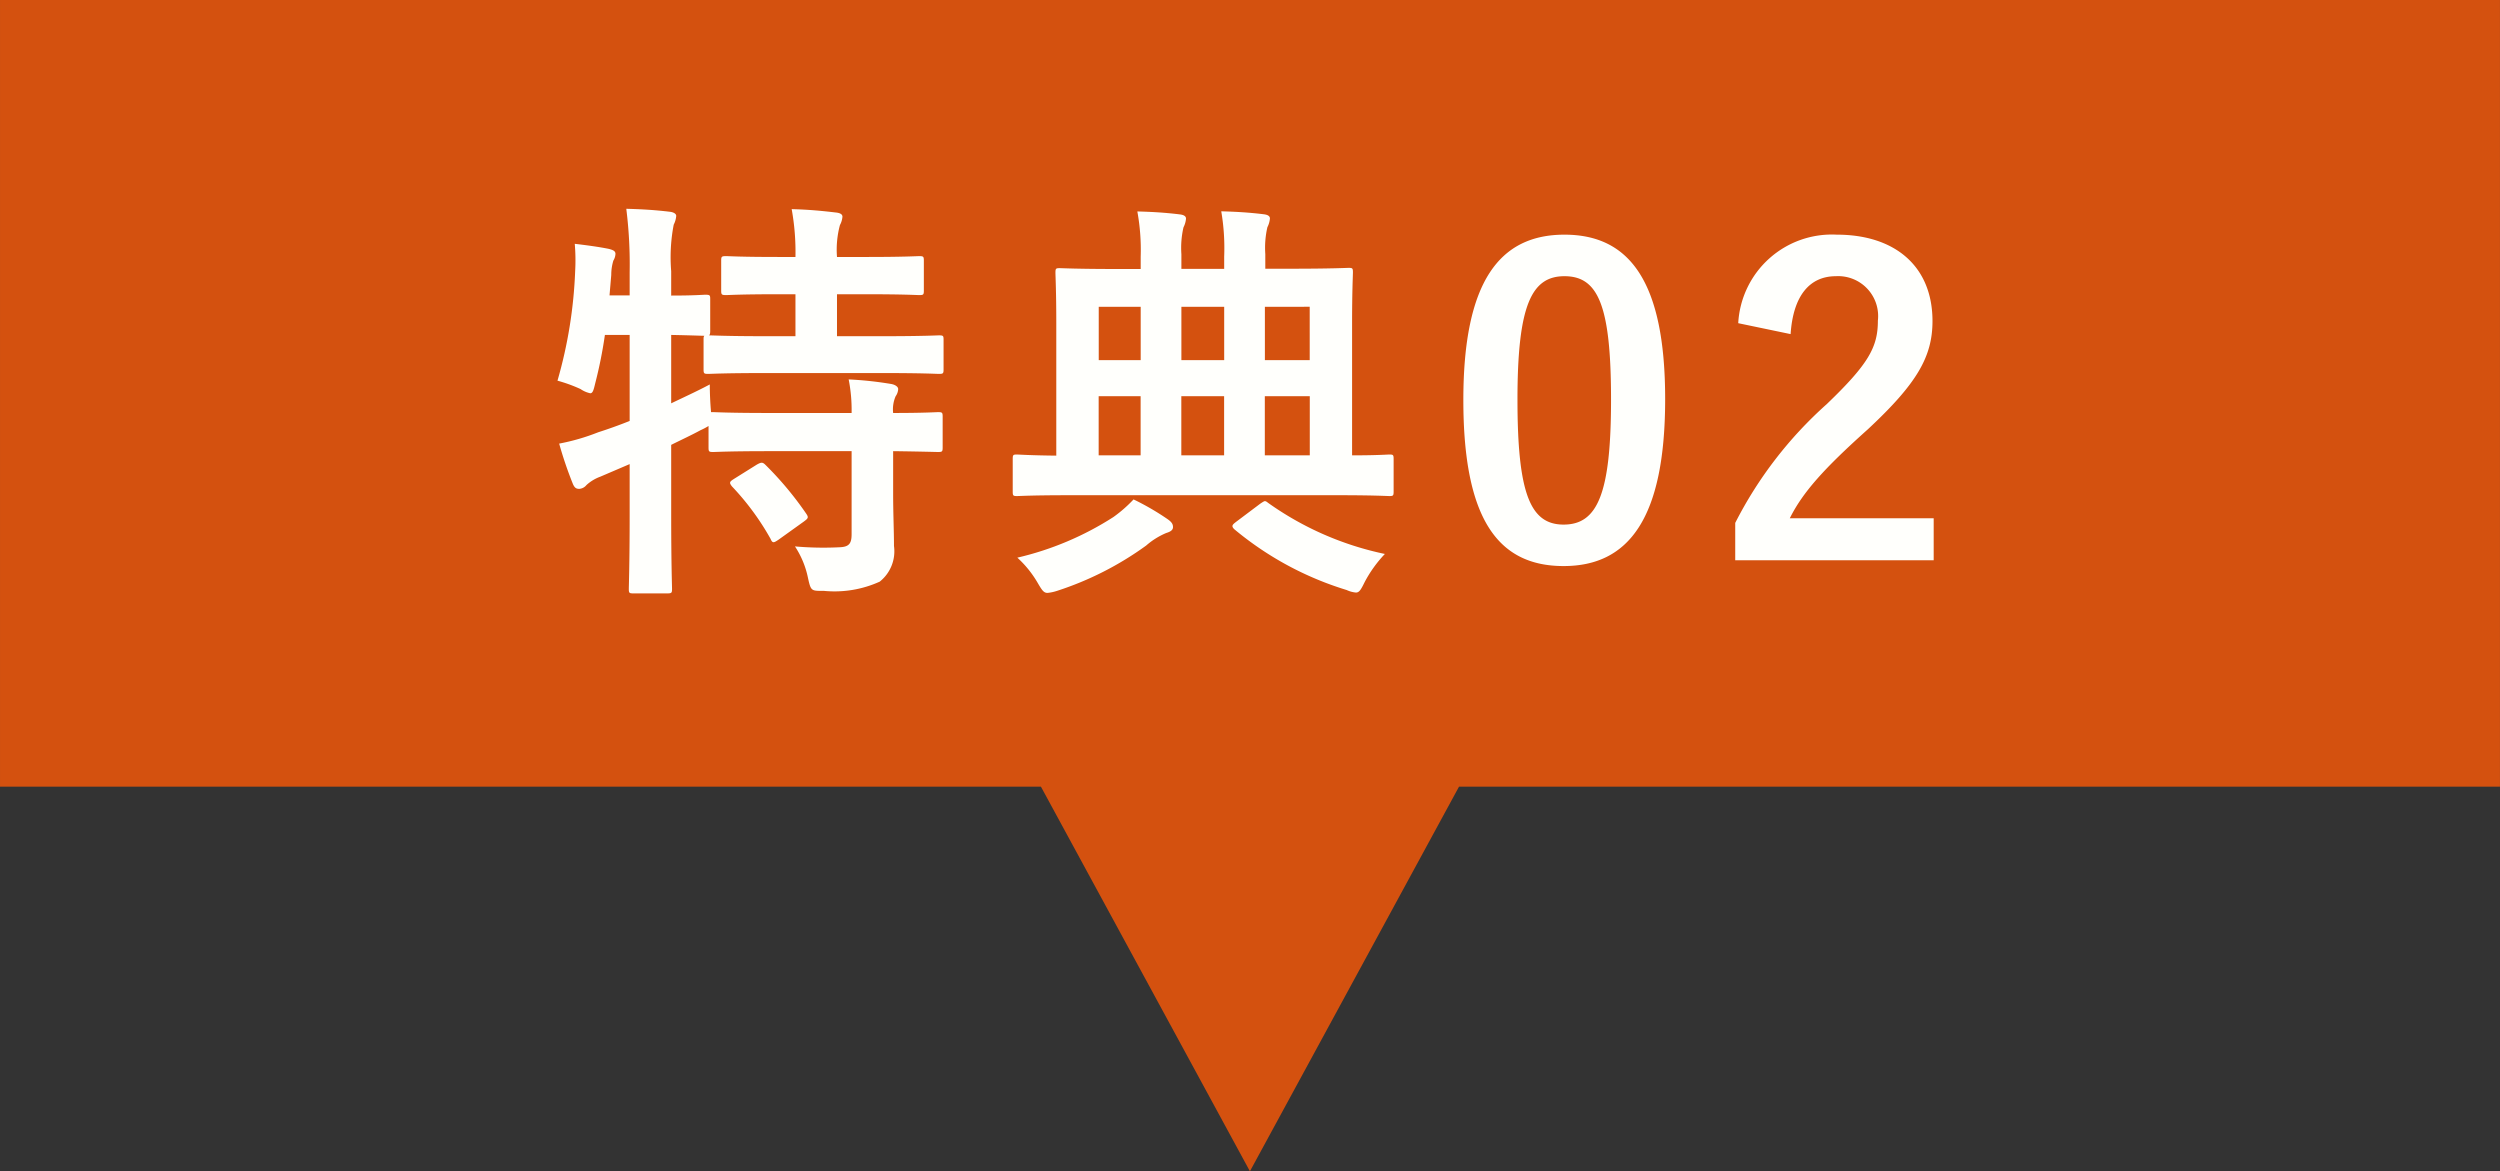
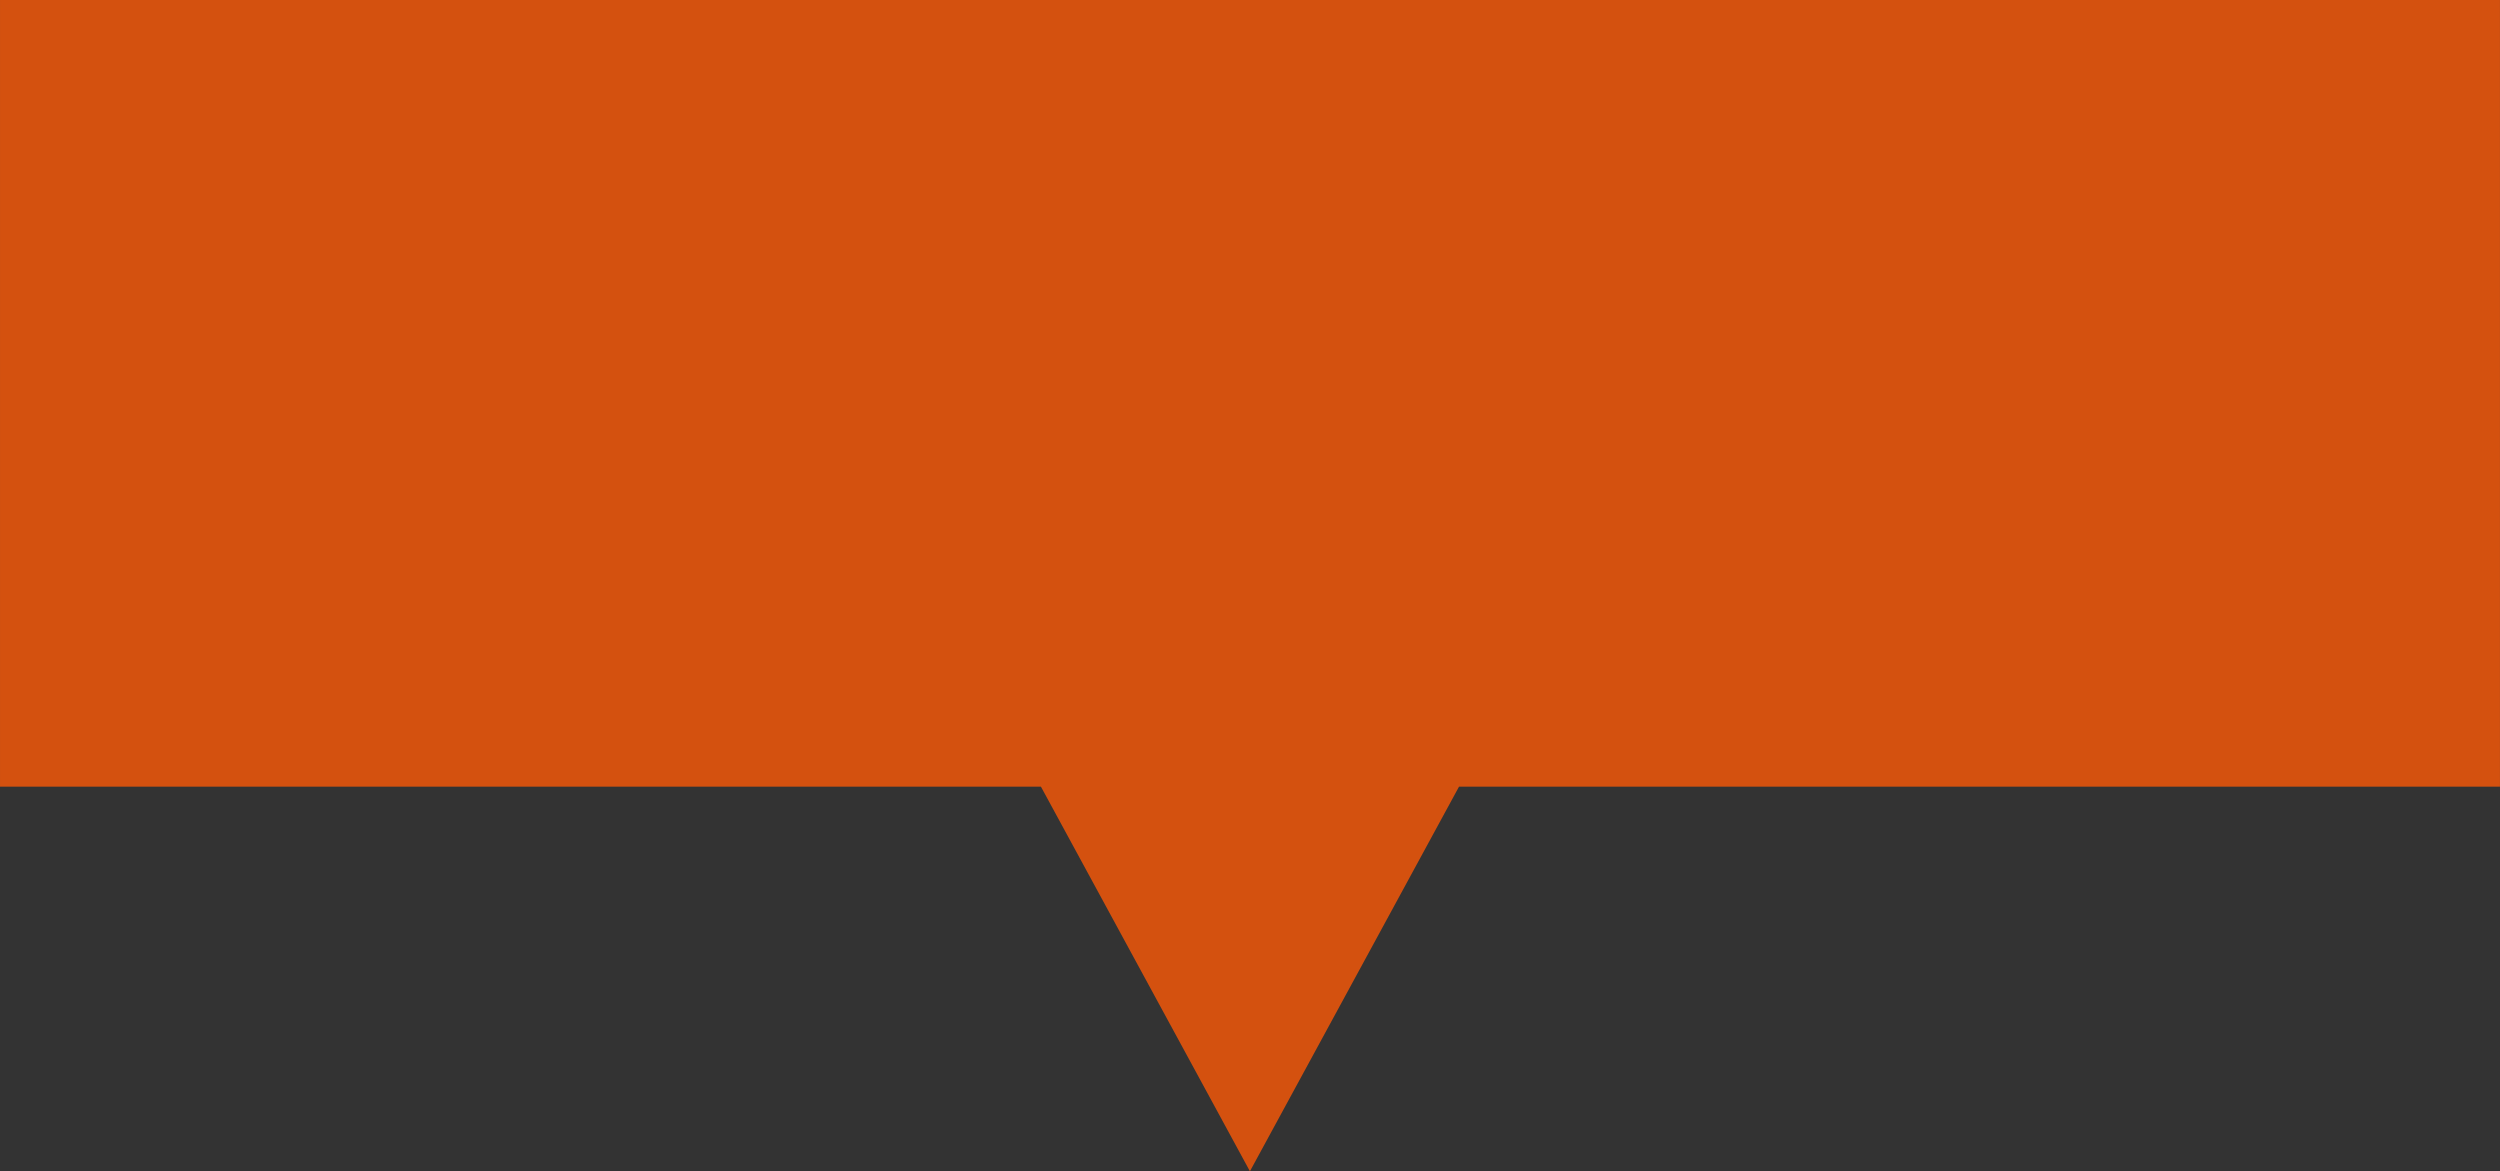
<svg xmlns="http://www.w3.org/2000/svg" width="143.003" height="66.999" viewBox="0 0 143.003 66.999">
  <rect x="0" y="0" width="143.003" height="66.999" fill="#333333" stroke="none" />
  <g id="グループ_491" data-name="グループ 491" transform="translate(-51.999 -1595.001)">
    <path id="合体_2" data-name="合体 2" d="M12934.542,15611H12875v-45h143v45h-59.544l-11.96,22Z" transform="translate(-12823 -13971)" fill="#d4510f" />
-     <path id="パス_699" data-name="パス 699" d="M20.088-6.192c1.776.024,2.448.048,2.568.048.24,0,.264-.024.264-.264V-8.16c0-.24-.024-.264-.264-.264-.12,0-.792.048-2.568.048a1.873,1.873,0,0,1,.144-.96.759.759,0,0,0,.144-.408c0-.12-.144-.24-.384-.288a20.681,20.681,0,0,0-2.448-.264,9.065,9.065,0,0,1,.168,1.92H12.984c-2.28,0-3.048-.048-3.192-.048h-.12C9.624-8.952,9.6-9.552,9.6-10.008c-.768.408-1.512.744-2.208,1.08V-12.84c1.224.024,1.728.048,1.9.048-.048.048-.048.1-.048.216v1.7c0,.24.024.264.264.264.144,0,.936-.048,3.24-.048h6.768c2.28,0,3.072.048,3.192.048.24,0,.264-.024.264-.264v-1.7c0-.216-.024-.24-.264-.24-.12,0-.912.048-3.192.048h-2.64v-2.4h1.68c2.16,0,2.88.048,3.024.048.24,0,.264-.024.264-.264v-1.7c0-.24-.024-.264-.264-.264-.144,0-.864.048-3.024.048h-1.68a5.438,5.438,0,0,1,.168-1.824,1.226,1.226,0,0,0,.144-.48c0-.144-.144-.216-.384-.24-.84-.1-1.584-.168-2.52-.192A13.744,13.744,0,0,1,14.5-17.3h-.984c-2.136,0-2.832-.048-2.976-.048-.264,0-.288.024-.288.264v1.7c0,.24.024.264.288.264.144,0,.84-.048,2.976-.048H14.5v2.4H12.744c-2.184,0-3-.048-3.192-.048.048-.024.072-.1.072-.24V-14.9c0-.216-.024-.24-.288-.24-.12,0-.624.048-1.944.048v-1.392a9.857,9.857,0,0,1,.144-2.664,1.335,1.335,0,0,0,.144-.5c0-.12-.144-.216-.384-.24-.84-.1-1.56-.144-2.472-.168a25.516,25.516,0,0,1,.192,3.624V-15.1H3.864l.1-1.176a2.788,2.788,0,0,1,.12-.816.8.8,0,0,0,.12-.384c0-.144-.1-.216-.384-.288-.6-.12-1.32-.216-1.944-.288A11.1,11.1,0,0,1,1.9-16.512,26.149,26.149,0,0,1,.888-10.224a8.682,8.682,0,0,1,1.32.48,1.543,1.543,0,0,0,.552.24c.144,0,.192-.168.288-.576A25.521,25.521,0,0,0,3.6-12.84H5.016v4.92q-.9.36-1.8.648a12.187,12.187,0,0,1-2.232.648A22.193,22.193,0,0,0,1.776-4.3c.1.216.192.264.36.264a.577.577,0,0,0,.408-.216,2.39,2.39,0,0,1,.792-.48l1.68-.72V-2.52c0,2.712-.048,4.056-.048,4.2,0,.24.024.264.264.264h1.92c.264,0,.288-.024.288-.264,0-.12-.048-1.488-.048-4.224V-6.552c.576-.288,1.152-.552,1.68-.84a3.7,3.7,0,0,0,.456-.24v1.224c0,.24.024.264.264.264.144,0,.912-.048,3.192-.048h4.728V-1.44c0,.528-.144.72-.672.744a18.418,18.418,0,0,1-2.568-.048,5.149,5.149,0,0,1,.744,1.8c.168.768.192.744.912.744a6.258,6.258,0,0,0,3.192-.528,2.217,2.217,0,0,0,.816-2.04c0-.84-.048-1.872-.048-2.976Zm-9.1,1.584c-.264.168-.288.216-.12.432a14.918,14.918,0,0,1,2.208,3c.048.12.1.192.168.192s.144-.048.288-.144l1.44-1.032c.264-.192.288-.24.144-.456A19.073,19.073,0,0,0,12.792-5.4c-.168-.168-.24-.168-.5-.024Zm34.536.936c2.088,0,2.808.048,2.952.048.216,0,.24-.024.24-.264V-5.736c0-.24-.024-.264-.24-.264-.12,0-.7.048-2.136.048v-7.56c0-1.824.048-2.76.048-2.9,0-.24-.024-.264-.24-.264-.144,0-.984.048-3.312.048H41.376v-.84a5.231,5.231,0,0,1,.12-1.536,1.335,1.335,0,0,0,.144-.5c0-.144-.144-.216-.36-.24-.816-.1-1.536-.144-2.424-.168a12.532,12.532,0,0,1,.168,2.592v.7H36.576v-.84a5.231,5.231,0,0,1,.12-1.536,1.335,1.335,0,0,0,.144-.5c0-.144-.144-.216-.36-.24-.816-.1-1.536-.144-2.424-.168a12.236,12.236,0,0,1,.192,2.592v.7h-1.3c-2.352,0-3.168-.048-3.336-.048-.216,0-.24.024-.24.264,0,.168.048,1.08.048,2.9v7.56C27.888-5.952,27.288-6,27.168-6c-.216,0-.24.024-.24.264v1.848c0,.24.024.264.24.264.144,0,.864-.048,2.952-.048Zm-4.176-2.28V-9.336H43.92v3.384Zm-4.776,0V-9.336h2.448v3.384Zm-4.728,0V-9.336h2.4v3.384Zm12.072-8.5V-11.4H41.352v-3.048ZM36.576-11.4v-3.048h2.448V-11.4Zm-4.728,0v-3.048h2.4V-11.4ZM27.192-.1a6.054,6.054,0,0,1,1.176,1.464c.24.408.336.552.552.552a2.568,2.568,0,0,0,.552-.12A18.247,18.247,0,0,0,34.56-.792a4.232,4.232,0,0,1,1.152-.72c.24-.072.384-.168.384-.336s-.072-.288-.312-.456A14.8,14.8,0,0,0,33.84-3.432a7.707,7.707,0,0,1-1.152,1.008A17.5,17.5,0,0,1,27.192-.1ZM39.72-2.16c-.216.168-.312.24-.12.432a18.432,18.432,0,0,0,6.432,3.48,1.587,1.587,0,0,0,.528.144c.192,0,.288-.168.5-.6A7.221,7.221,0,0,1,48.216-.312a17.8,17.8,0,0,1-6.648-2.9c-.1-.072-.144-.12-.216-.12-.048,0-.12.048-.264.144ZM58.488-18.576c-3.7,0-5.784,2.664-5.784,9.456s1.968,9.5,5.736,9.5c3.744,0,5.808-2.76,5.808-9.552C64.248-15.936,62.184-18.576,58.488-18.576Zm0,2.376c1.92,0,2.664,1.656,2.664,7.056,0,5.376-.768,7.152-2.712,7.152-1.9,0-2.64-1.752-2.64-7.152C55.8-14.568,56.616-16.2,58.488-16.2Zm12.936,3.312c.144-2.184,1.08-3.312,2.592-3.312a2.285,2.285,0,0,1,2.4,2.544c0,1.512-.528,2.472-2.928,4.776a23.177,23.177,0,0,0-5.232,6.792V.048H79.608v-2.4H71.376C72.12-3.84,73.32-5.184,75.84-7.44c2.808-2.616,3.7-4.152,3.7-6.192,0-3.168-2.184-4.944-5.472-4.944a5.365,5.365,0,0,0-5.64,5.064Z" transform="translate(83 1627)" fill="#fffffc" />
  </g>
</svg>